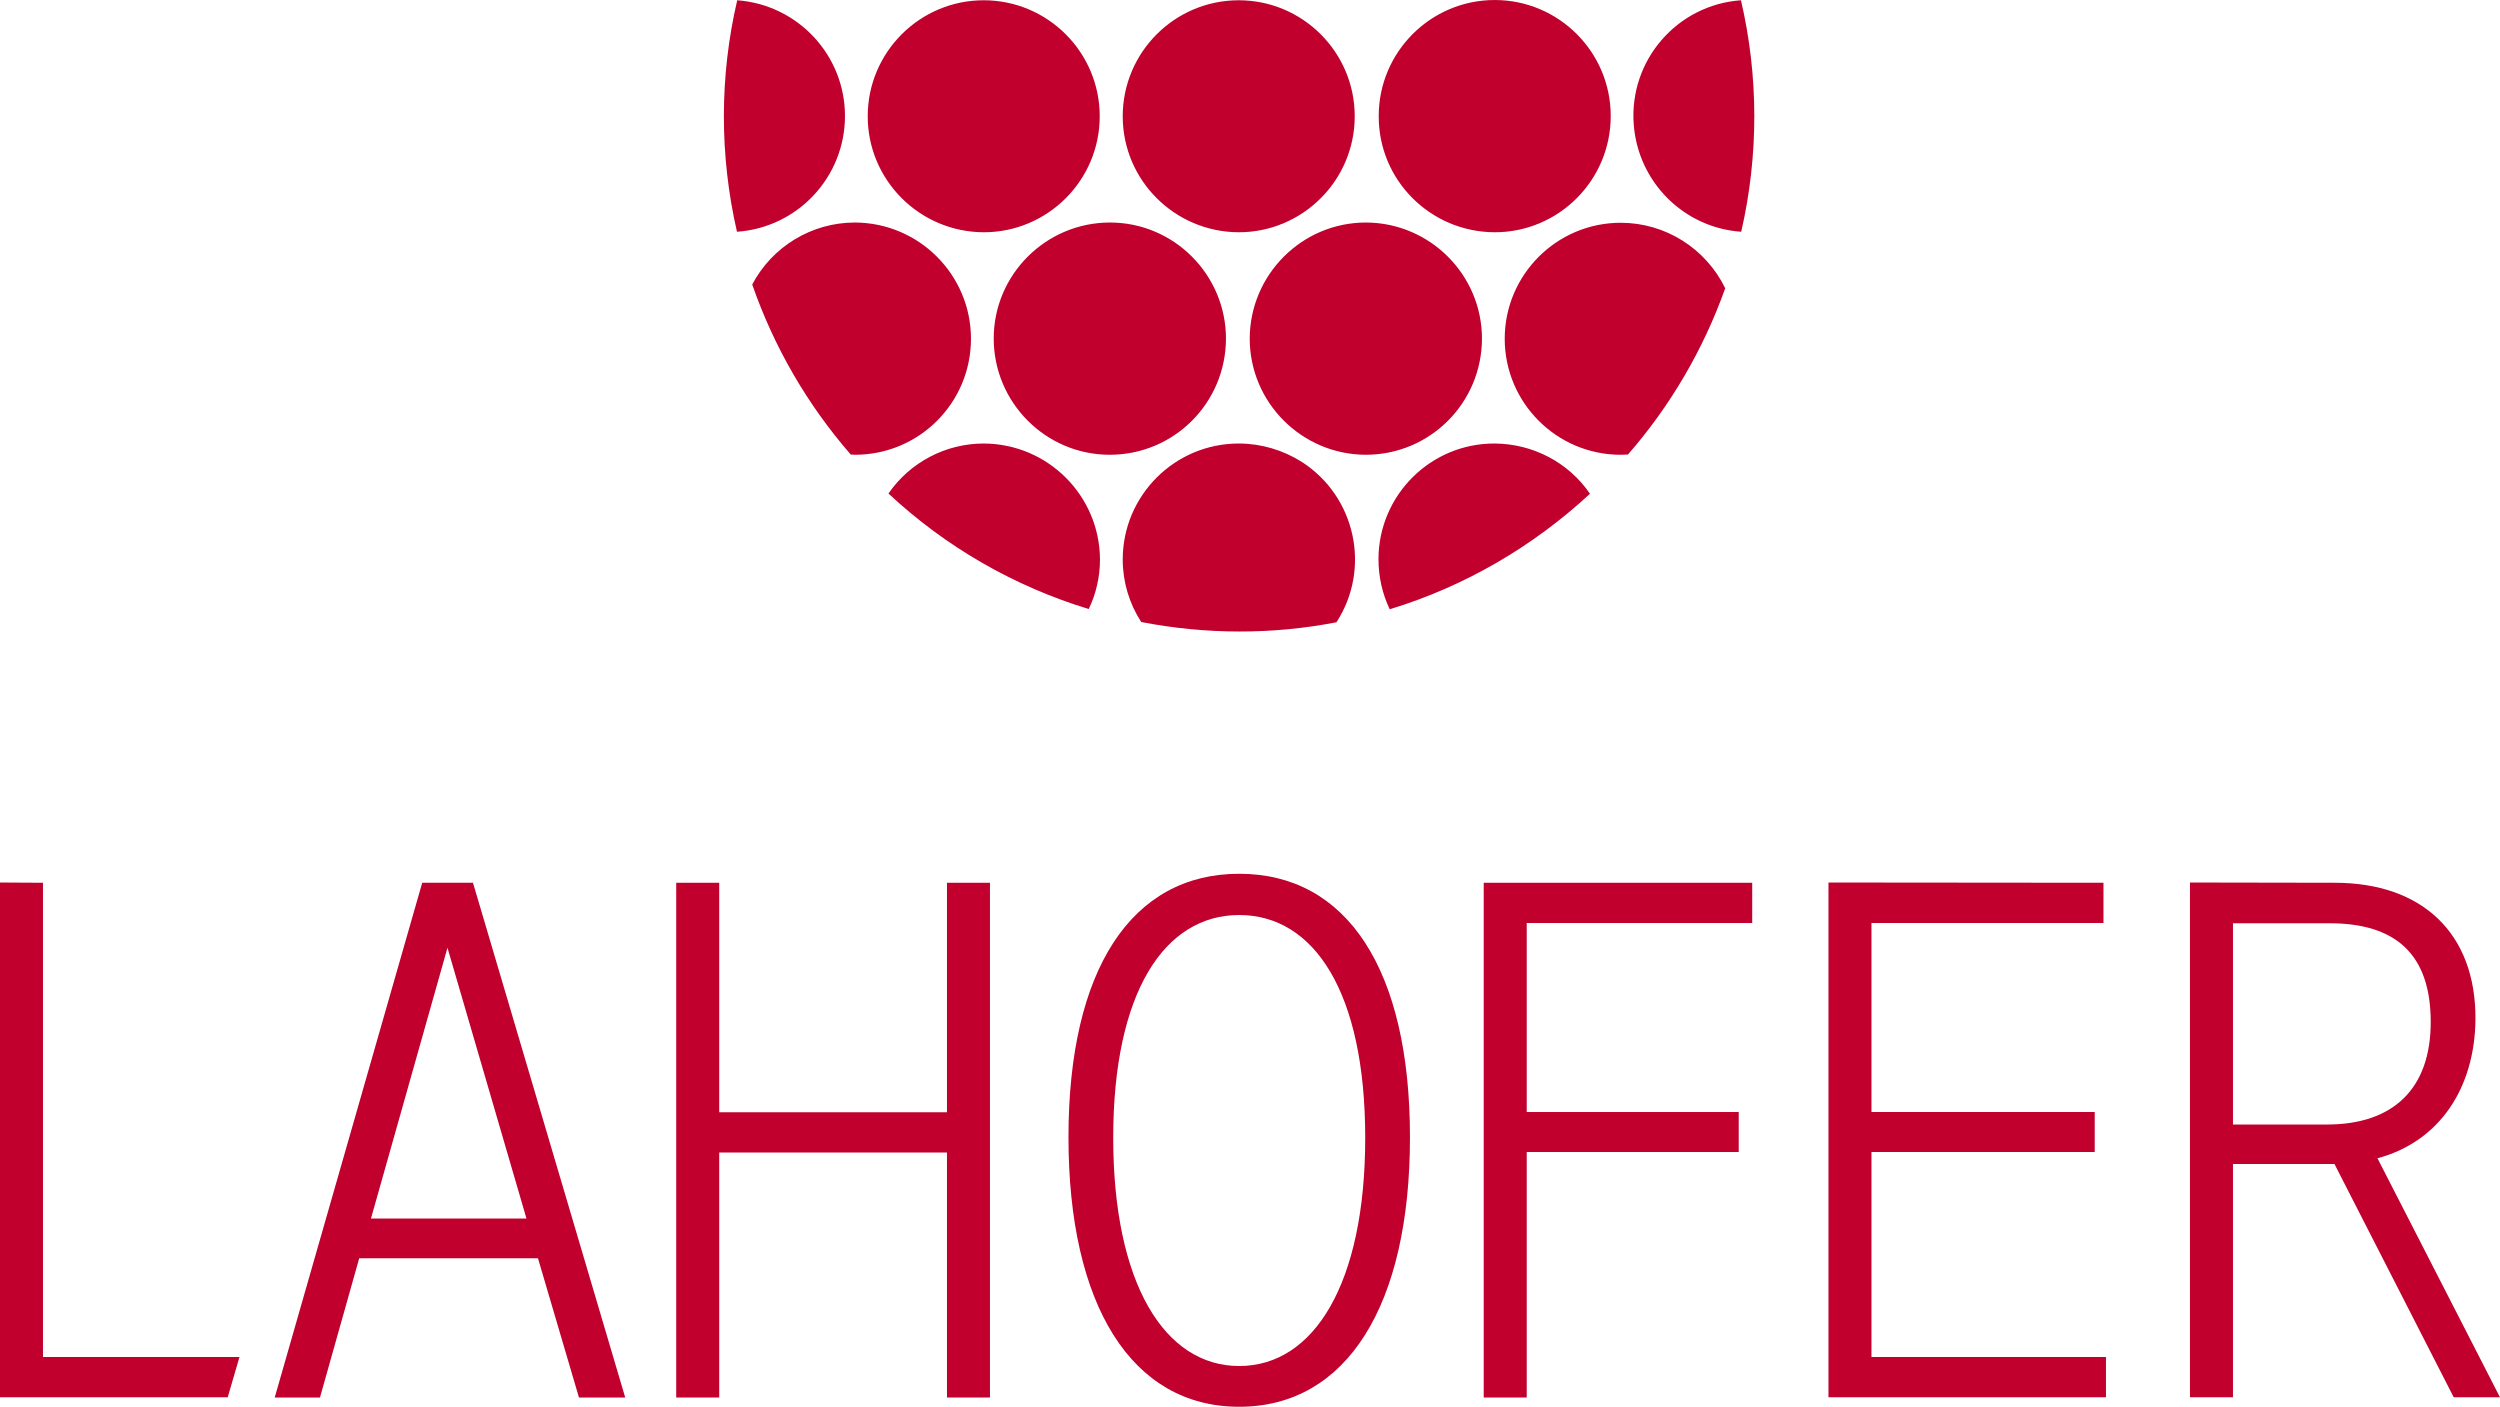
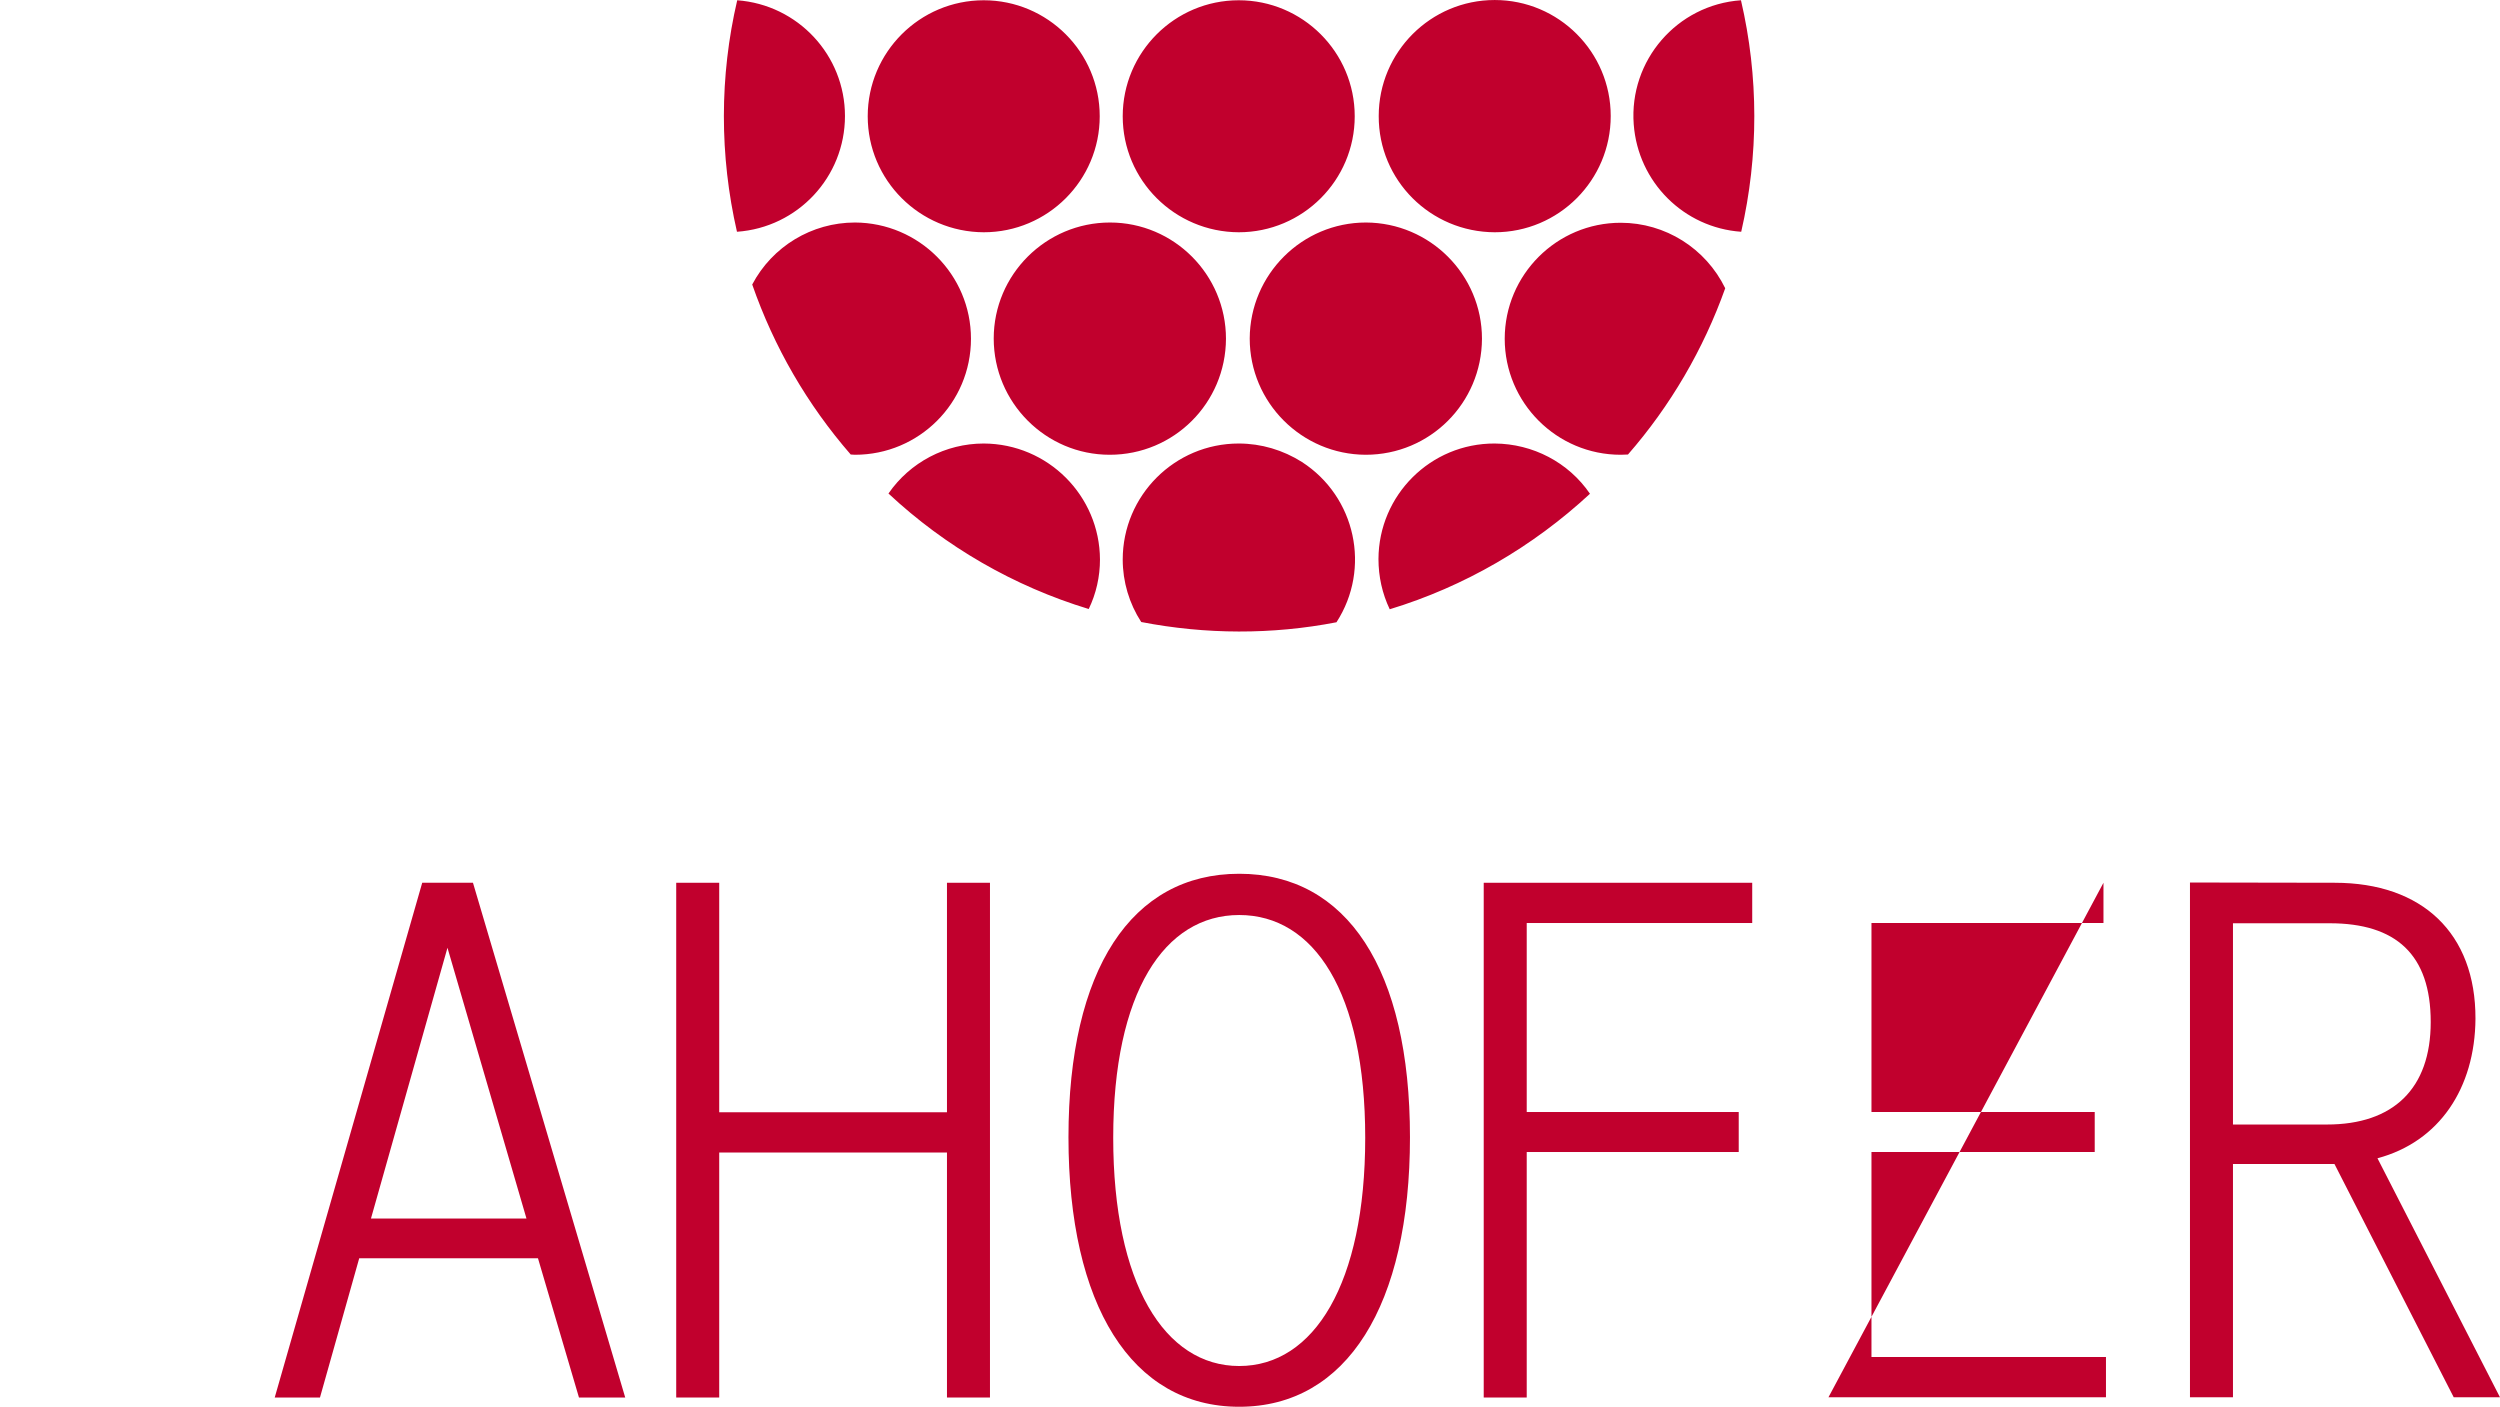
<svg xmlns="http://www.w3.org/2000/svg" version="1.1" id="Vrstva_1" x="0px" y="0px" viewBox="0 0 1000 562.8" style="enable-background:new 0 0 1000 562.8;" xml:space="preserve">
  <style type="text/css">
	.st0{fill:#C1002D;}
</style>
  <g id="Group_449" transform="translate(-530.812 -817.393)">
    <path id="Path_35" class="st0" d="M1026.3,910.3c25.6,0,46.4-20.8,46.4-46.4c0-25.6-20.8-46.4-46.4-46.4   c-25.6,0-46.4,20.8-46.4,46.4C979.9,889.5,1000.7,910.2,1026.3,910.3z M924.3,910.3c25.6,0,46.4-20.8,46.4-46.4   c0-25.6-20.8-46.4-46.4-46.4c-25.6,0-46.4,20.8-46.4,46.4C877.9,889.5,898.7,910.2,924.3,910.3L924.3,910.3z M1128.7,910.3   c25.6,0,46.4-20.8,46.4-46.5c0-25.6-20.8-46.4-46.4-46.4c-25.6,0-46.4,20.8-46.4,46.4C1082.2,889.5,1103,910.2,1128.7,910.3   L1128.7,910.3z M868.8,863.8c0-24.3-18.8-44.5-43.1-46.3c-7.1,30.4-7.1,62.1-0.1,92.6C849.9,908.4,868.8,888.2,868.8,863.8   L868.8,863.8z M1227.3,910.1c7-30.5,7-62.1-0.1-92.6c-25.6,1.8-44.8,24.1-42.9,49.6C1186,890.2,1204.3,908.5,1227.3,910.1z    M1123.6,952.9c0-25.6-20.8-46.4-46.4-46.5c-25.6,0-46.4,20.8-46.5,46.4c0,25.6,20.8,46.4,46.4,46.5c0,0,0,0,0,0   C1102.8,999.3,1123.5,978.6,1123.6,952.9z M1128.7,994.8c-25.6-0.1-46.4,20.6-46.5,46.2c0,7,1.5,13.8,4.5,20.1   c29.9-9.1,57.2-25,80.1-46.2C1158.2,1002.3,1143.9,994.9,1128.7,994.8L1128.7,994.8z M1179.1,906.5c-25.6,0-46.4,20.8-46.4,46.4   c0,25.6,20.8,46.4,46.4,46.4c1,0,1.9-0.1,2.9-0.1c17-19.5,30.2-42.1,38.9-66.5C1213.1,916.7,1196.9,906.5,1179.1,906.5   L1179.1,906.5z M919.2,952.9c0-25.6-20.8-46.4-46.4-46.5c-17.3,0-33.1,9.6-41.1,24.8c8.7,25,22,48,39.4,68c0.6,0,1.1,0.1,1.7,0.1   C898.4,999.3,919.2,978.6,919.2,952.9z M1026.3,994.8c-25.6,0-46.4,20.8-46.4,46.4c0,8.9,2.6,17.6,7.4,25c25.8,5,52.3,5.1,78.1,0.1   c13.9-21.5,7.7-50.2-13.8-64.1C1044,997.4,1035.3,994.8,1026.3,994.8L1026.3,994.8z M924.3,994.8c-15.2,0-29.5,7.5-38.1,20   c22.8,21.3,50.2,37.1,80.1,46.2c3-6.2,4.5-13,4.5-19.8C970.7,1015.7,950,994.9,924.3,994.8L924.3,994.8z M1021.2,952.9   c0-25.6-20.8-46.5-46.4-46.5c-25.6,0-46.5,20.8-46.5,46.4c0,25.6,20.8,46.5,46.4,46.5c0,0,0,0,0,0   C1000.4,999.3,1021.1,978.6,1021.2,952.9z" />
-     <path id="Path_36" class="st0" d="M548,1170.5v189.7h78.6l-4.7,16.1h-91.1v-205.9L548,1170.5z" />
    <path id="Path_37" class="st0" d="M746,1320.7h-71.5l-15.7,55.7h-18.1l59-205.9H720l60.9,205.9h-18.5L746,1320.7z M741.4,1304.8   l-31.6-108.3l-30.6,108.3L741.4,1304.8z" />
    <path id="Path_38" class="st0" d="M926.8,1170.5v205.9h-17.2v-98h-91.1v98h-17.2v-205.9h17.2v91.8h91.1v-91.8H926.8z" />
    <path id="Path_39" class="st0" d="M1094.8,1272.3c0,67.1-25.2,107.8-68.3,107.8c-43.1,0-68.3-40.7-68.3-107.8   s25.2-105.4,68.3-105.4S1094.8,1205.2,1094.8,1272.3z M976.1,1272.5c0,58.2,20.5,91.3,50.4,91.3s50.4-33,50.4-91.3   s-20.5-89.1-50.4-89.1S976.1,1214.3,976.1,1272.5L976.1,1272.5z" />
    <path id="Path_40" class="st0" d="M1231.7,1170.5v16.1h-90.2v75.6h84.8v16h-84.8v98.2h-17.2v-205.9L1231.7,1170.5z" />
-     <path id="Path_41" class="st0" d="M1372.2,1170.5v16.1h-92.8v75.6h89.3v16h-89.3v82h93.8v16.1h-111v-205.9L1372.2,1170.5z" />
+     <path id="Path_41" class="st0" d="M1372.2,1170.5v16.1h-92.8v75.6h89.3v16h-89.3v82h93.8v16.1h-111L1372.2,1170.5z" />
    <path id="Path_42" class="st0" d="M1464.7,1170.5c35,0,56.4,20.2,56.3,54.4c-0.2,27.8-14.5,49.2-39.2,55.8l49,95.6h-18.5   l-47.7-93.3H1424v93.3h-17.2v-205.9L1464.7,1170.5z M1461.6,1267.2c26.5,0,41.5-14.3,41.5-41c0-27-13.9-39.5-40.4-39.5H1424v80.5   L1461.6,1267.2z" />
  </g>
</svg>